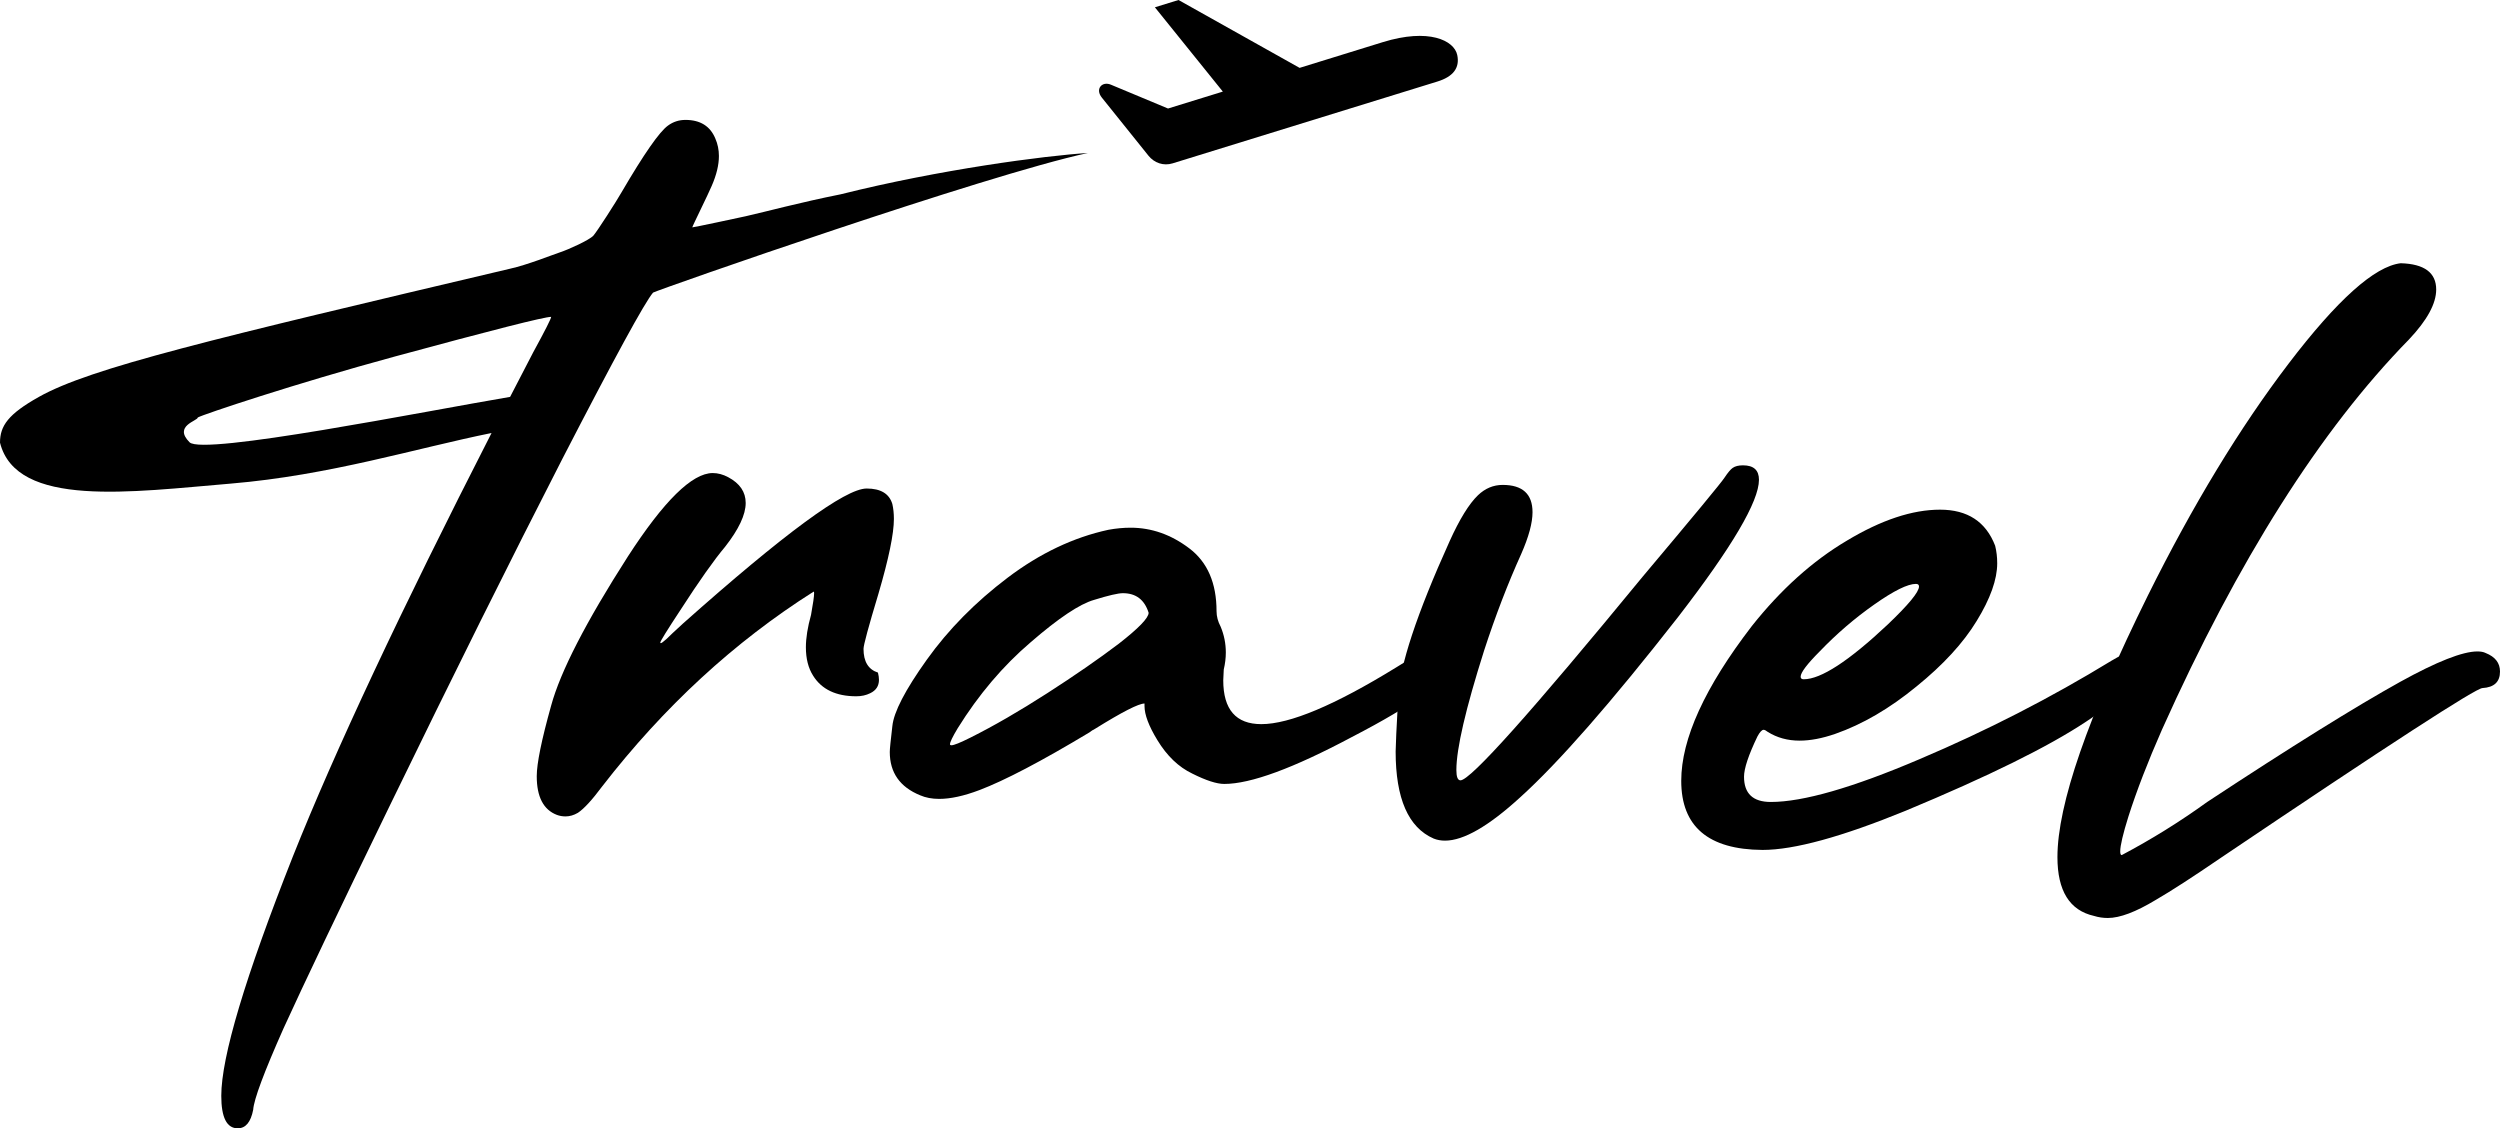
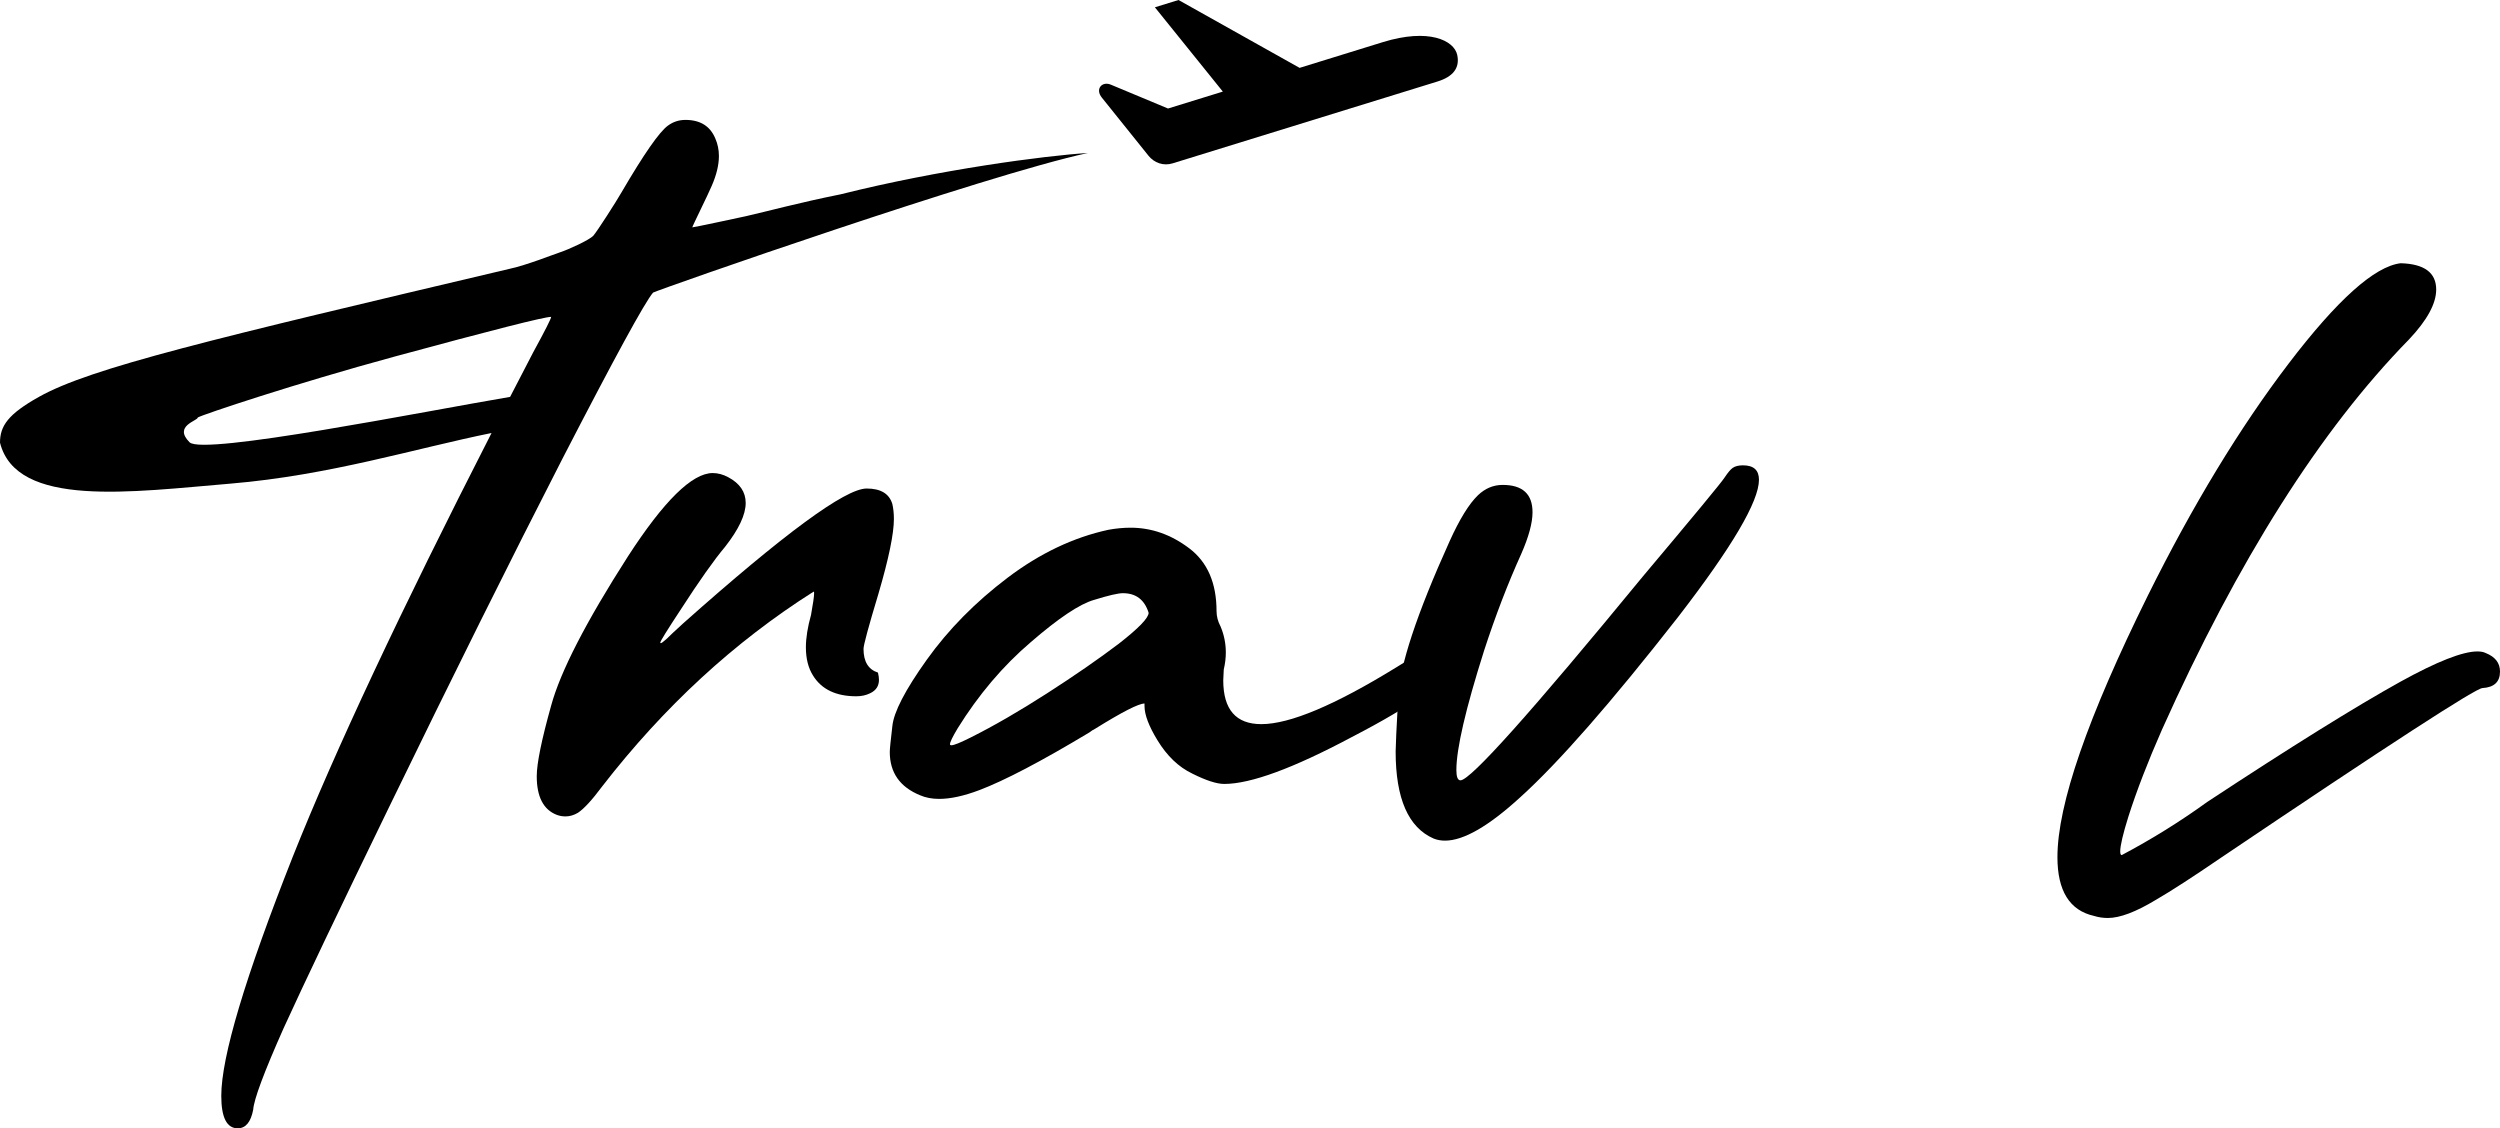
<svg xmlns="http://www.w3.org/2000/svg" width="113" height="51" viewBox="0 0 113 51" fill="none">
  <path d="M25.563 36.902C25.424 36.902 25.292 36.879 25.168 36.832C24.563 36.599 24.261 36.016 24.261 35.084C24.261 34.51 24.478 33.445 24.912 31.892C25.331 30.354 26.486 28.109 28.378 25.157C30.006 22.641 31.285 21.382 32.216 21.382C32.449 21.382 32.681 21.445 32.914 21.569C33.441 21.849 33.705 22.237 33.705 22.734C33.705 23.262 33.395 23.922 32.774 24.715C32.278 25.305 31.603 26.26 30.75 27.581C30.146 28.497 29.843 28.987 29.843 29.049L29.867 29.072C29.898 29.072 29.983 29.01 30.122 28.886C30.262 28.746 30.51 28.513 30.867 28.187C35.441 24.117 38.209 22.081 39.171 22.081C39.807 22.081 40.194 22.314 40.334 22.781C40.38 22.983 40.404 23.208 40.404 23.456C40.404 24.124 40.171 25.251 39.706 26.835C39.256 28.327 39.031 29.158 39.031 29.329C39.031 29.903 39.248 30.261 39.683 30.401C39.714 30.525 39.729 30.634 39.729 30.727C39.729 31.006 39.597 31.208 39.334 31.333C39.148 31.426 38.938 31.472 38.706 31.472C37.791 31.472 37.139 31.162 36.752 30.54C36.535 30.199 36.426 29.771 36.426 29.259C36.426 28.839 36.504 28.35 36.659 27.791C36.752 27.278 36.798 26.952 36.798 26.812C36.798 26.765 36.791 26.742 36.775 26.742C33.193 29.01 30.006 31.946 27.215 35.55C26.765 36.156 26.401 36.552 26.122 36.739C25.936 36.848 25.75 36.902 25.563 36.902Z" fill="black" />
  <path d="M43.009 33.686C43.117 33.686 43.404 33.57 43.87 33.337C44.924 32.809 46.079 32.141 47.335 31.333C48.591 30.525 49.669 29.779 50.569 29.096C51.468 28.396 51.918 27.93 51.918 27.697C51.732 27.107 51.344 26.812 50.755 26.812C50.538 26.812 50.103 26.913 49.452 27.115C48.801 27.301 47.847 27.938 46.591 29.026C45.335 30.098 44.234 31.395 43.288 32.917C43.055 33.306 42.939 33.546 42.939 33.64C42.939 33.671 42.962 33.686 43.009 33.686ZM42.451 36.11C42.125 36.11 41.838 36.055 41.59 35.947C40.675 35.574 40.218 34.921 40.218 33.989C40.218 33.865 40.256 33.477 40.334 32.824C40.396 32.187 40.915 31.185 41.892 29.818C42.869 28.451 44.087 27.216 45.544 26.113C47.002 25.01 48.522 24.288 50.103 23.946C50.444 23.884 50.778 23.852 51.103 23.852C52.05 23.852 52.933 24.163 53.755 24.785C54.577 25.406 54.988 26.354 54.988 27.628C54.988 27.861 55.05 28.094 55.174 28.327C55.329 28.699 55.407 29.088 55.407 29.492C55.407 29.74 55.376 29.997 55.314 30.261L55.291 30.75C55.291 32.071 55.864 32.731 57.012 32.731C58.299 32.731 60.33 31.876 63.106 30.168C63.804 29.717 64.269 29.492 64.502 29.492C64.533 29.492 64.595 29.515 64.688 29.562C64.796 29.608 64.897 29.639 64.99 29.655C65.099 29.686 65.192 29.74 65.269 29.818C65.347 29.911 65.386 30.012 65.386 30.121C65.386 30.773 63.959 31.837 61.106 33.313C58.454 34.727 56.531 35.434 55.337 35.434C54.996 35.434 54.515 35.279 53.895 34.968C53.275 34.673 52.747 34.168 52.313 33.453C51.925 32.816 51.732 32.304 51.732 31.915V31.799C51.468 31.799 50.724 32.179 49.499 32.941C49.406 32.987 49.32 33.041 49.243 33.104C47.072 34.409 45.412 35.279 44.265 35.714C43.567 35.978 42.962 36.11 42.451 36.11Z" fill="black" />
  <path d="M65.316 37.997C65.13 37.997 64.959 37.966 64.804 37.904C63.657 37.407 63.083 36.094 63.083 33.966C63.083 33.733 63.121 32.909 63.199 31.496C63.261 30.098 64.036 27.752 65.525 24.458C65.975 23.464 66.401 22.773 66.805 22.384C67.13 22.074 67.502 21.918 67.921 21.918C68.82 21.918 69.27 22.33 69.27 23.153C69.27 23.635 69.1 24.264 68.758 25.041C68.154 26.377 67.595 27.829 67.084 29.398C66.246 32.039 65.828 33.842 65.828 34.805C65.828 35.115 65.889 35.271 66.014 35.271C66.463 35.271 69.208 32.203 74.248 26.066C76.574 23.301 77.807 21.81 77.946 21.592C78.101 21.359 78.225 21.212 78.318 21.149C78.427 21.072 78.582 21.033 78.784 21.033C79.264 21.033 79.505 21.25 79.505 21.685C79.505 22.664 78.287 24.73 75.853 27.884C72.829 31.752 70.449 34.471 68.712 36.04C67.285 37.345 66.153 37.997 65.316 37.997Z" fill="black" />
-   <path d="M81.528 30.703C82.304 30.703 83.568 29.88 85.32 28.233C86.266 27.332 86.739 26.758 86.739 26.509C86.739 26.431 86.692 26.392 86.599 26.392C86.227 26.392 85.599 26.703 84.715 27.325C83.831 27.946 83.009 28.653 82.249 29.445C81.676 30.02 81.389 30.401 81.389 30.587C81.389 30.665 81.435 30.703 81.528 30.703ZM79.668 38.417C77.217 38.401 75.992 37.36 75.992 35.294C75.992 33.399 77.055 31.069 79.179 28.303C80.497 26.641 81.932 25.352 83.482 24.435C85.033 23.503 86.436 23.037 87.692 23.037C88.933 23.037 89.763 23.581 90.181 24.668C90.243 24.917 90.274 25.181 90.274 25.46C90.274 26.191 89.964 27.061 89.344 28.07C88.739 29.064 87.832 30.051 86.623 31.03C85.413 32.024 84.188 32.739 82.947 33.173C82.358 33.376 81.823 33.477 81.342 33.477C80.8 33.477 80.319 33.344 79.9 33.08C79.823 33.018 79.761 32.987 79.714 32.987C79.637 32.987 79.543 33.088 79.435 33.29C79.032 34.129 78.83 34.735 78.83 35.108C78.83 35.869 79.233 36.249 80.04 36.249C81.497 36.249 83.738 35.605 86.762 34.315C89.801 33.026 92.694 31.542 95.438 29.865C95.826 29.631 96.097 29.515 96.252 29.515C96.376 29.515 96.485 29.554 96.578 29.631C96.764 29.771 96.857 29.942 96.857 30.144C96.857 30.672 96.004 31.496 94.299 32.614C92.593 33.748 89.871 35.092 86.134 36.646C83.25 37.826 81.094 38.417 79.668 38.417Z" fill="black" />
  <path d="M95.275 41.493C95.058 41.493 94.849 41.462 94.647 41.399C93.546 41.151 92.996 40.265 92.996 38.743C92.996 36.366 94.361 32.42 97.09 26.905C99.121 22.819 101.238 19.332 103.44 16.442C105.642 13.553 107.332 12.038 108.511 11.898C109.581 11.929 110.116 12.325 110.116 13.087C110.116 13.724 109.705 14.477 108.883 15.347C104.882 19.433 101.16 25.313 97.718 32.987C97.082 34.432 96.578 35.737 96.206 36.902C95.958 37.694 95.834 38.222 95.834 38.486C95.834 38.595 95.857 38.65 95.903 38.65C97.253 37.935 98.54 37.135 99.765 36.249C103.564 33.748 106.472 31.939 108.487 30.82C110.147 29.903 111.31 29.445 111.977 29.445C112.132 29.445 112.256 29.468 112.349 29.515C112.783 29.686 113 29.965 113 30.354C113 30.82 112.736 31.069 112.209 31.1C111.915 31.1 107.976 33.655 100.393 38.766C99.121 39.636 98.136 40.273 97.439 40.677C96.539 41.221 95.818 41.493 95.275 41.493Z" fill="black" />
  <path d="M10.002 49.532C10.002 50.511 10.25 51 10.746 51C11.103 51 11.336 50.72 11.444 50.161C11.475 49.695 11.933 48.468 12.817 46.479C13.716 44.506 15.313 41.158 17.608 36.436C20.477 30.533 23.082 25.297 25.424 20.73C27.781 16.163 29.145 13.662 29.518 13.226C29.812 13.071 44.551 7.909 49.172 6.915C47.234 7.036 42.467 7.662 37.997 8.783C36.134 9.156 34.666 9.557 33.705 9.774C33.523 9.815 31.291 10.293 31.291 10.277C31.291 10.23 32.014 8.776 32.169 8.403C32.386 7.906 32.495 7.455 32.495 7.051C32.495 6.772 32.441 6.508 32.332 6.259C32.1 5.7 31.65 5.42 30.983 5.42C30.689 5.42 30.425 5.506 30.192 5.677C29.805 5.956 29.107 6.958 28.099 8.683C27.851 9.118 27.007 10.433 26.821 10.651C26.635 10.853 25.703 11.274 25.331 11.398C24.959 11.522 23.832 11.974 23.057 12.145C9.503 15.345 4.098 16.628 1.759 17.939C0.373 18.717 0 19.244 0 20.008C0.745 22.98 5.96 22.232 10.431 21.859C14.901 21.485 18.829 20.256 22.218 19.572C22.493 19.035 22.772 18.491 23.057 17.939C19.166 18.596 9.172 20.597 8.568 19.991C7.823 19.244 8.94 19.025 8.94 18.87C9.189 18.73 13.328 17.343 17.841 16.116C22.245 14.92 24.602 14.322 24.912 14.322C24.912 14.399 24.641 14.935 24.098 15.93C23.744 16.61 23.397 17.28 23.057 17.939L22.218 19.572C18.122 27.584 15.128 33.966 13.235 38.719C11.08 44.172 10.002 47.776 10.002 49.532Z" fill="black" />
  <path d="M65.867 2.484C65.726 1.825 64.581 1.263 62.503 1.905L58.742 3.068C57.242 2.23 55.169 1.069 53.269 0L52.201 0.33C53.082 1.425 54.347 2.994 55.272 4.14L52.795 4.905C51.892 4.528 50.922 4.122 50.206 3.825C49.816 3.663 49.486 4.019 49.805 4.414C51.31 6.284 51.911 7.038 51.911 7.038C52.172 7.363 52.589 7.512 53.004 7.383L64.972 3.685C65.67 3.469 65.994 3.08 65.867 2.484Z" fill="black" />
</svg>